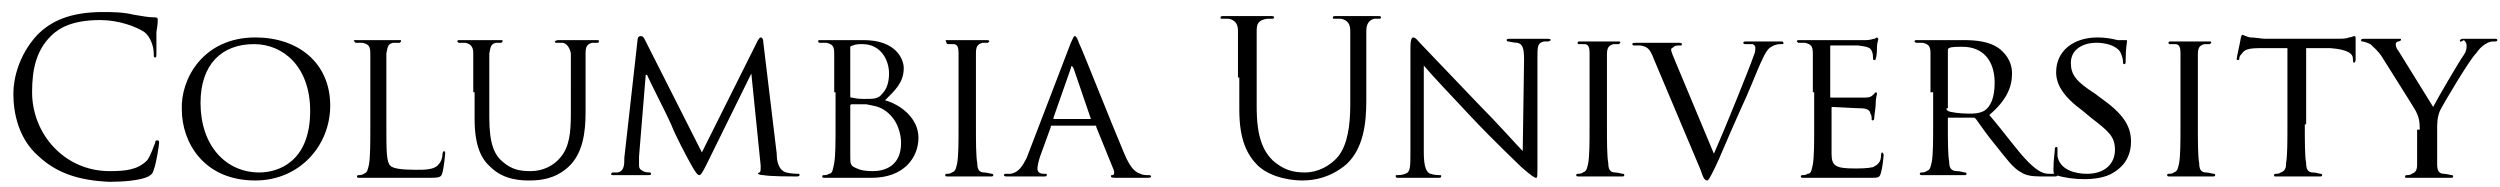
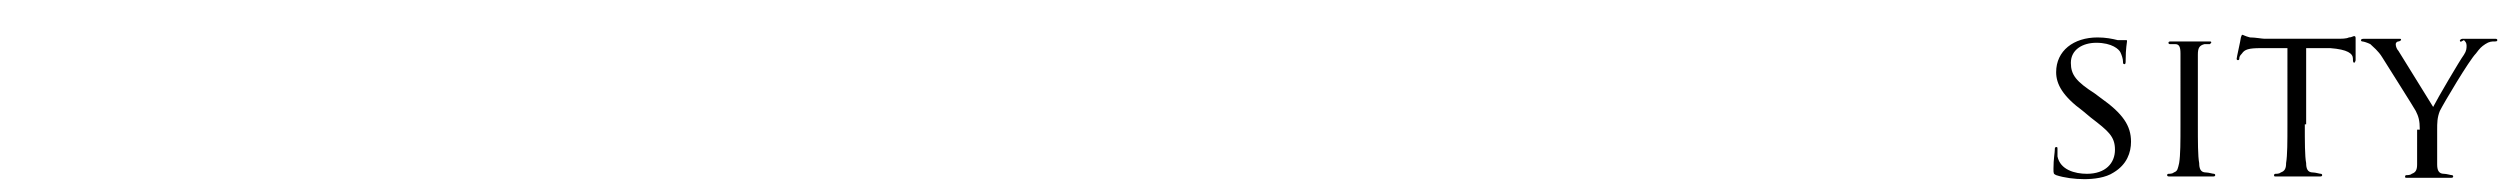
<svg xmlns="http://www.w3.org/2000/svg" class="cu-brand" width="187" height="14" viewBox="0 0 187 14">
-   <path d="M2.9 11.7C1.4 10.4 1 8.5 1 7c0-1.1.4-2.9 1.8-4.4 1-1 2.4-1.7 4.9-1.7.6 0 1.5 0 2.3.2.6.1 1.1.2 1.6.2.2 0 .2.1.2.2s0 .3-.1.9V4c0 .2 0 .3-.1.3s-.1-.1-.1-.3c0-.6-.3-1.3-.7-1.6-.6-.4-1.9-.9-3.3-.9-2.1 0-3.1.6-3.7 1.2-1.1 1.1-1.4 2.5-1.4 4.2 0 3.1 2.4 5.9 5.8 5.9 1.2 0 2.1-.1 2.8-.8.3-.4.5-1.1.6-1.3 0-.2.1-.2.2-.2s.1.1.1.2-.2 1.5-.4 2c-.1.3-.1.3-.4.5-.6.3-1.9.4-2.9.4-2.4-.1-4-.7-5.3-1.9zm16.2-8.9c3.2 0 5.6 1.9 5.6 5.1 0 3-2.3 5.6-5.6 5.6-3.9 0-5.5-2.9-5.5-5.3-.1-2.3 1.6-5.4 5.5-5.4zm.3 10.1c1.3 0 3.8-.7 3.8-4.6 0-3.3-2-5-4.2-5-2.4 0-4 1.5-4 4.4 0 3.2 1.9 5.2 4.4 5.2zm9.5-3.6c0 2 0 2.8.3 3.1.2.2.8.3 1.9.3.7 0 1.4 0 1.7-.4.2-.2.3-.5.3-.8 0-.1.1-.2.1-.2.1 0 .1.1.1.2s-.1 1-.2 1.4c-.1.3-.1.4-.9.4h-5.3c-.1 0-.2 0-.2-.1 0 0 0-.1.1-.1s.3 0 .4-.1c.3-.1.3-.3.4-.7.1-.6.1-1.6.1-2.9V4c0-.5-.1-.7-.6-.8h-.5l-.1-.1c-.1-.1 0-.1.2-.1h3.2c.1 0 .1 0 .1.1l-.1.1h-.5c-.4.1-.4.3-.5.8v5.3zm6.5-2.4V4c0-.4-.1-.7-.6-.8h-.5l-.1-.1c0-.1.1-.1.2-.1h3c.2 0 .2 0 .2.1l-.1.1h-.4c-.4.1-.4.3-.5.8v4.8c0 2 .4 2.8 1 3.3.7.6 1.3.7 2.1.7.9 0 1.7-.4 2.2-1 .7-.8.8-1.9.8-3.3V4s-.1-.7-.6-.8h-.5c-.1 0-.1-.1-.1-.1.1-.1.2-.1.4-.1h2.7c.2 0 .2 0 .2.1 0 0 0 .1-.1.1h-.4c-.4.1-.5.3-.5.8v4.4c0 1.5-.2 3.1-1.3 4.1-1 .9-2.1 1-2.9 1-.5 0-1.9 0-2.9-1-.7-.6-1.2-1.6-1.2-3.6v-2zm22.7 4.6c0 .5.1 1.2.7 1.4.4.1.8.1.9.1.1 0 .1 0 .1.1s-.1.1-.3.1c-.3 0-1.9 0-2.4-.1-.3 0-.4-.1-.4-.1s0-.1.1-.1.1-.2.1-.5l-.7-6.9-3.4 6.9c-.3.6-.4.7-.5.7s-.2-.1-.5-.6c-.4-.7-1.3-2.4-1.6-3.2-.4-.9-1.6-3.2-1.8-3.7h-.1l-.5 6.1v.7c0 .2.1.3.3.4.2.1.4.1.5.1 0 0 .1 0 .1.1s-.1.1-.3.1h-2.5c-.1 0-.2 0-.2-.1l.1-.1h.4c.5-.1.5-.6.5-1.1l1-8.9c0-.1.1-.2.2-.2s.2 0 .3.2l4.3 8.5L56.7 3c.1-.1.1-.2.2-.2s.2.1.2.4l1 8.3zm4.3-4.6V4c0-.5-.1-.7-.6-.8h-.5s-.1 0-.1-.1 0-.1.2-.1h3.2c2.4 0 3 1.4 3 2.1 0 1.1-.7 1.7-1.4 2.4 1.1.3 2.5 1.3 2.5 2.8 0 1.5-1.1 3-3.5 3h-3.5c-.1 0-.2 0-.2-.1 0 0 0-.1.1-.1s.3 0 .4-.1c.3 0 .3-.4.4-.8.1-.6.1-1.6.1-2.9V6.9zm1.2.3c0 .1 0 .1.1.1s.3.1.9.1c.8 0 1.1 0 1.4-.4.3-.3.5-.8.5-1.5 0-1-.6-2.2-2-2.2-.2 0-.5 0-.7.1-.1 0-.2.1-.2.1v3.7zm0 1.5v2.9c0 .7 0 .8.5 1 .4.2 1 .2 1.2.2.9 0 2.1-.4 2.1-2.1 0-.6-.2-1.8-1.3-2.5-.5-.3-.9-.3-1.3-.4h-1.1s-.1 0-.1.1v.8zm9.4.6c0 1.3 0 2.4.1 2.9 0 .4.1.7.5.7.2 0 .5.1.6.1.1 0 .1.1.1.1 0 .1-.1.1-.2.1h-3.2c-.1 0-.2 0-.2-.1 0 0 0-.1.1-.1s.3 0 .4-.1c.3-.1.3-.3.4-.7.1-.6.1-1.6.1-2.9V4c0-.5-.1-.7-.4-.7h-.4c-.1 0-.1-.1-.1-.1-.1-.2-.1-.2.1-.2h2.8c.2 0 .3 0 .3.1l-.1.1h-.4c-.4.1-.5.3-.5.8v5.3zm7.1-6.1c.2-.4.2-.5.3-.5.1 0 .2.2.3.5.3.6 2.5 6.2 3.4 8.3.5 1.2.9 1.4 1.2 1.5.2.1.4.1.6.1.1 0 .2 0 .2.1s-.2.1-.3.1h-2.2c-.3 0-.5 0-.5-.1s0-.1.1-.1.2-.1.1-.4L82 9.5c0-.1 0-.1-.1-.1h-3.2c-.1 0-.1 0-.1.1l-.8 2.2c-.1.3-.2.7-.2.9 0 .3.2.4.5.4h.1c.1 0 .1 0 .1.1s-.1.1-.2.1h-2.7c-.2 0-.3 0-.3-.1s.1-.1.1-.1h.4c.6-.1.9-.6 1.2-1.2l3.3-8.6zm1.5 5.7c.1 0 .1 0 0 0l-1.3-3.8c-.1-.2-.2-.2-.2 0l-1.3 3.7v.1h2.8zm11-3.1V2.3c0-.5-.2-.8-.7-.9h-.5c-.1 0-.1 0-.1-.1s.1-.1.3-.1H95c.2 0 .3 0 .3.1s-.1.1-.1.1h-.4c-.7.1-.8.4-.8.9V8c0 2.3.5 3.3 1.2 4 .8.7 1.5.9 2.4.9 1 0 1.9-.5 2.5-1.2.7-.9.9-2.3.9-3.9V2.3c0-.5-.2-.8-.7-.9h-.5c-.1 0-.1 0-.1-.1s.1-.1.3-.1h3c.2 0 .3 0 .3.1s-.1.1-.1.1h-.4c-.4.1-.6.4-.6.9v5.2c0 1.7-.2 3.6-1.5 4.8-1.2 1-2.4 1.2-3.3 1.2-.5 0-2.2-.1-3.3-1.1-.8-.8-1.4-1.9-1.4-4.2V5.8zm13.9 5.6c0 1.1.2 1.5.5 1.6.3.1.6.1.7.1.1 0 .1 0 .1.1s-.1.1-.3.1h-2.9c-.1 0-.2 0-.2-.1s0-.1.1-.1.4 0 .6-.1c.4-.1.4-.5.4-1.7V3.5c0-.5.1-.7.2-.7.2 0 .4.3.5.4.2.2 2.3 2.4 4.4 4.6 1.4 1.4 2.9 3.1 3.3 3.5l.1-6.8c0-.9-.1-1.2-.5-1.3-.3 0-.6-.1-.7-.1-.1 0-.1-.1-.1-.1 0-.1.1-.1.3-.1h2.7c.1 0 .3 0 .3.1 0 0-.1.1-.2.1h-.3c-.5.1-.5.4-.5 1.2v8c0 .9 0 1-.1 1s-.3-.1-1.1-.8c-.1-.1-2.2-2.1-3.7-3.7-1.6-1.7-3.2-3.4-3.6-3.9v6.5zm13.7-2.1c0 1.3 0 2.4.1 2.9 0 .4.1.7.5.7.2 0 .5.1.6.1.1 0 .1.1.1.1 0 .1-.1.1-.2.1h-3.2c-.1 0-.2 0-.2-.1 0 0 0-.1.1-.1s.3 0 .4-.1c.3-.1.3-.3.4-.7.1-.6.1-1.6.1-2.9V4c0-.5-.1-.7-.4-.7h-.4c-.1 0-.1-.1-.1-.1 0-.1.1-.1.2-.1h2.8c.2 0 .2 0 .2.1l-.1.1h-.4c-.4.1-.5.3-.5.8v5.2zm8 2.2c.8-1.8 2.7-6.5 3-7.4.1-.2.1-.4.1-.5 0-.1 0-.2-.2-.3h-.5c-.1 0-.2 0-.2-.1s.1-.1.3-.1h2.5c.1 0 .2 0 .2.1s0 .1-.2.1c-.1 0-.4 0-.7.2-.2.1-.4.3-.8 1.2-.2.4-.8 2-1.6 3.7-.9 2-1.5 3.5-1.8 4.1-.4.8-.5 1-.6 1-.2 0-.3-.2-.5-.8l-3.5-8.3c-.3-.8-.5-.9-1-1h-.5c-.1 0-.1-.1-.1-.1 0-.1.1-.1.4-.1h2.9c.3 0 .4 0 .4.1s0 .1-.1.1c-.2 0-.4 0-.5.1-.1.1-.2.1-.2.2 0 .2.2.6.4 1.1l2.8 6.7zm7.4-4.6V4c0-.5-.1-.7-.6-.8h-.5l-.1-.1c0-.1.1-.1.2-.1h5c.3 0 .5-.1.6-.1.1 0 .1-.1.2-.1l.1.1c0 .1-.1.3-.1.6 0 .1 0 .7-.1.9 0 .1-.1.1-.1.1-.1 0-.1-.1-.1-.2s0-.3-.1-.5-.2-.3-1-.4h-2c-.1 0-.1 0-.1.1v3.7c0 .1 0 .1.1.1h2.4c.3 0 .5 0 .7-.2l.2-.2s.1 0 .1.1-.1.3-.1.8c0 .3-.1.8-.1.9 0 .1 0 .3-.1.3s-.1 0-.1-.1 0-.3-.1-.4c0-.2-.2-.4-.7-.4-.4 0-1.9-.1-2.1-.1-.1 0-.1 0-.1.1v3.4c0 .9.3 1.1 1.7 1.1.4 0 1 0 1.4-.1.4-.2.6-.4.6-.9 0-.2.1-.2.1-.2s.1.1.1.2-.1 1-.2 1.3c-.1.4-.2.4-.8.4h-5c-.1 0-.2 0-.2-.1 0 0 0-.1.1-.1s.3 0 .4-.1c.3 0 .3-.3.4-.7.1-.6.1-1.6.1-2.9V6.9zm8.8 0V4c0-.5-.1-.7-.6-.8h-.5l-.1-.1c0-.1.1-.1.2-.1h3.5c.9 0 1.9.1 2.6.6.4.3 1 .9 1 1.9 0 1-.4 2-1.7 3.1 1.2 1.4 2.1 2.7 2.9 3.5.8.8 1.2.9 1.6.9h.5c.1 0 .1.1.1.1 0 .1-.1.1-.3.1h-.9c-.8 0-1.2-.1-1.5-.3-.6-.3-1.1-1-1.9-2-.6-.7-1.2-1.6-1.5-2-.1-.1-.1-.1-.2-.1h-1.8c-.1 0-.1 0-.1.1v.3c0 1.3 0 2.4.1 2.9 0 .4.1.7.6.7.2 0 .5.1.6.1.1 0 .1.1.1.1 0 .1-.1.1-.2.1h-3.1c-.1 0-.2 0-.2-.1 0 0 0-.1.1-.1s.3 0 .4-.1c.3-.1.3-.3.4-.7.1-.6.1-1.6.1-2.9V6.9zm1.2 1.2c0 .1 0 .1.1.2.2.1.9.2 1.6.2.3 0 .7 0 1.1-.2.5-.3.8-1 .8-2.1 0-1.7-.9-2.7-2.4-2.7-.4 0-.9 0-1 .1-.1 0-.1.1-.1.2v4.3z" />
  <path d="M153.8 13.1c-.2-.1-.2-.1-.2-.5 0-.7.1-1.2.1-1.4 0-.1 0-.2.1-.2s.1 0 .1.2v.5c.2 1 1.3 1.3 2.2 1.3 1.4 0 2.1-.8 2.1-1.8s-.5-1.4-1.8-2.4l-.6-.5c-1.5-1.1-2-2-2-2.9 0-1.6 1.3-2.6 3.1-2.6.6 0 1.1.1 1.5.2h.6c.1 0 .1 0 .1.1s-.1.5-.1 1.4c0 .2 0 .3-.1.3s-.1-.1-.1-.2c0-.2-.1-.5-.2-.7-.1-.2-.6-.7-1.8-.7-1 0-1.9.5-1.9 1.5 0 .9.4 1.4 1.8 2.3l.4.3c1.7 1.2 2.3 2.1 2.3 3.3 0 .8-.3 1.7-1.3 2.3-.6.4-1.5.5-2.2.5-.7 0-1.5-.1-2.1-.3zm10.6-3.8c0 1.3 0 2.4.1 2.9 0 .4.1.7.5.7.2 0 .5.1.6.1.1 0 .1.1.1.1 0 .1-.1.1-.2.1h-3.2c-.1 0-.2 0-.2-.1 0 0 0-.1.1-.1s.3 0 .4-.1c.3-.1.3-.3.4-.7.1-.6.1-1.6.1-2.9V4c0-.5-.1-.7-.4-.7h-.4c-.1 0-.1-.1-.1-.1 0-.1.1-.1.2-.1h2.8c.2 0 .2 0 .2.1l-.1.1h-.4c-.4.1-.5.3-.5.8v5.2zm8 0c0 1.3 0 2.4.1 2.9 0 .4.1.7.5.7.2 0 .5.1.6.1.1 0 .1.1.1.1 0 .1-.1.1-.2.1h-3.2c-.2 0-.2 0-.2-.1 0 0 0-.1.1-.1s.3 0 .4-.1c.3-.1.4-.3.4-.7.1-.6.1-1.6.1-2.9V3.6h-2c-.9 0-1.2.1-1.4.4-.2.2-.2.3-.2.4 0 .1-.1.1-.1.1s-.1 0-.1-.1.3-1.4.3-1.5c0-.1.1-.3.1-.3.1 0 .2.1.6.2.4 0 .9.1 1.1.1h5.3c.5 0 .8 0 1-.1.2 0 .3-.1.4-.1.1 0 .1.1.1.2v1.6c0 .1-.1.2-.1.2s-.1 0-.1-.2v-.1c0-.4-.4-.7-1.7-.8h-1.8v5.7zm8.6.4c0-.7-.1-1-.3-1.4-.1-.2-2-3.2-2.5-4-.3-.5-.7-.8-.9-1-.2-.1-.5-.2-.6-.2-.1 0-.1-.1-.1-.1s0-.1.2-.1h2.6c.2 0 .2 0 .2.1 0 0-.1.1-.2.1s-.2.1-.2.2c0 .2.1.4.2.5L182 8c.3-.6 2-3.5 2.3-3.9.2-.3.2-.5.2-.7 0-.2-.1-.3-.2-.4-.3.2-.3.1-.3 0 0 0 .1-.1.2-.1h2.4c.1 0 .2 0 .2.1s-.1.1-.2.1c-.2 0-.4 0-.7.2-.3.2-.4.3-.7.7-.5.5-2.4 3.7-2.7 4.3-.2.5-.2.9-.2 1.4v2.6c0 .4.1.7.5.7.2 0 .5.1.6.1.1 0 .1.1.1.1 0 .1-.1.1-.2.1h-3.2c-.2 0-.2 0-.2-.1 0 0 0-.1.1-.1s.3 0 .4-.1c.3-.1.4-.3.4-.7V9.7z" />
</svg>